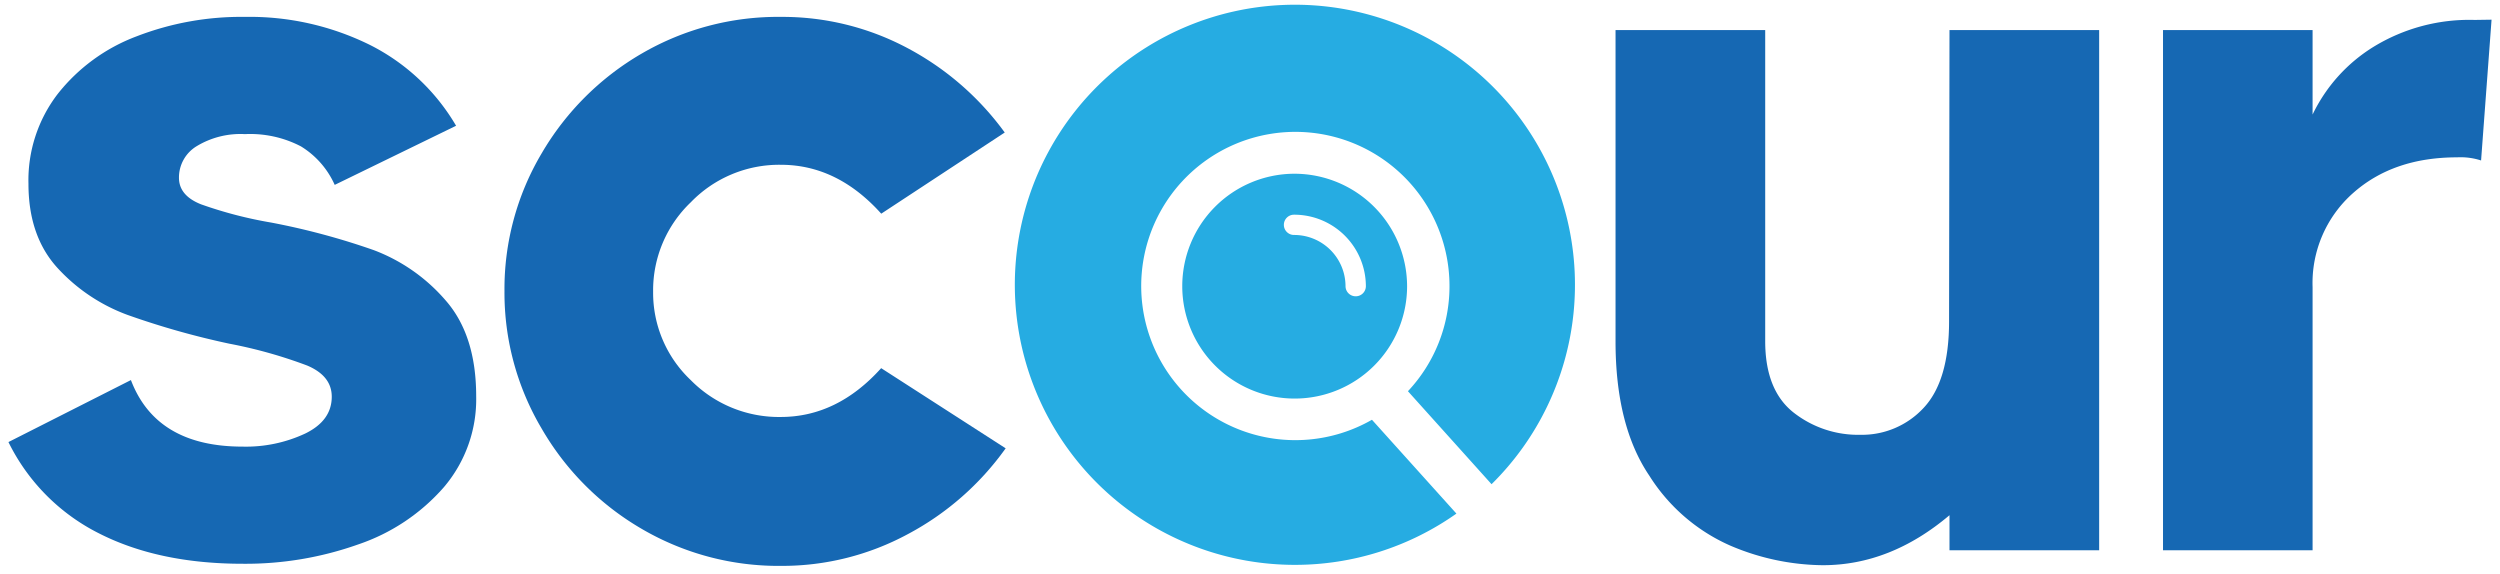
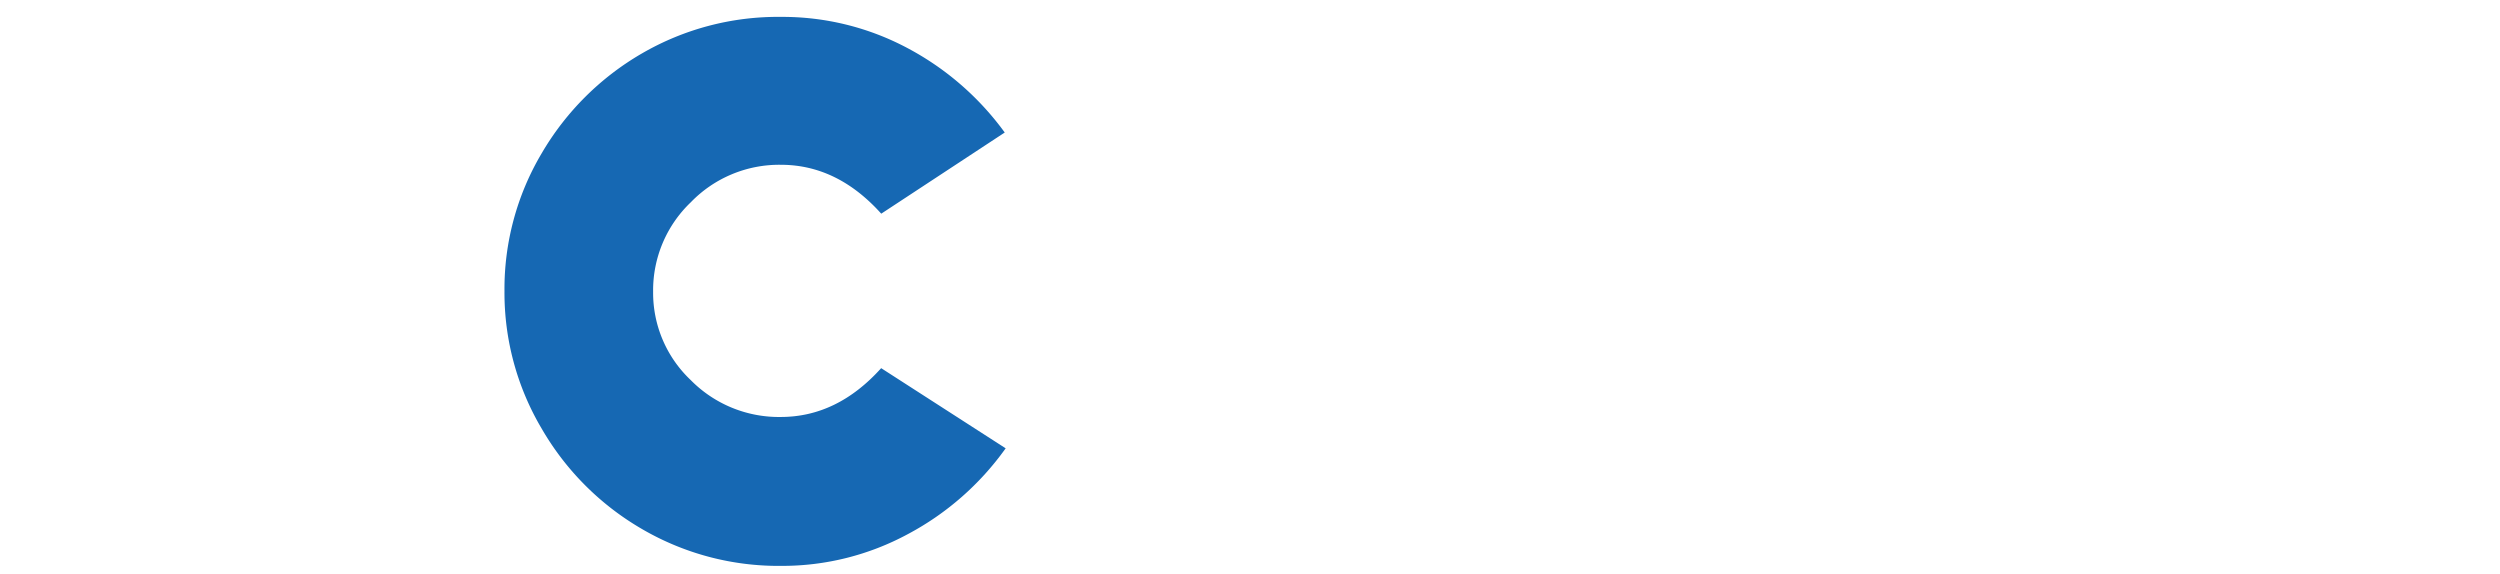
<svg xmlns="http://www.w3.org/2000/svg" id="Layer_1" data-name="Layer 1" viewBox="0 0 296 68">
  <defs>
    <style>.cls-1{fill:#26ace2;}.cls-2{fill:#1668b3;}</style>
  </defs>
-   <path class="cls-1" d="M176.6,57.33a33.16,33.16,0,1,0-23.32,9.55,33.11,33.11,0,0,0,19.16-6.07l-10-11.11a18.25,18.25,0,1,1,9.18-15.82,18.15,18.15,0,0,1-4.92,12.44ZM153.21,20.57A13.31,13.31,0,1,0,166.6,33.88,13.35,13.35,0,0,0,153.21,20.57Zm7.31,14.51a1.2,1.2,0,0,1-1.21-1.2,6.08,6.08,0,0,0-6.1-6.06,1.2,1.2,0,1,1,0-2.4,8.49,8.49,0,0,1,8.51,8.46A1.2,1.2,0,0,1,160.52,35.08Z" />
-   <path class="cls-2" d="M23.8,24.19a49.32,49.32,0,0,0,8.3,2.16,84.2,84.2,0,0,1,12.14,3.26,21,21,0,0,1,8.49,5.92q3.65,4.13,3.65,11.39A16.05,16.05,0,0,1,52.54,57.7a23.44,23.44,0,0,1-10.16,6.77,39.83,39.83,0,0,1-13.63,2.28q-10,0-17.09-3.63A23.87,23.87,0,0,1,1,52.34L15.5,45q3,7.89,13.25,7.88a16.56,16.56,0,0,0,7.37-1.54q3.16-1.53,3.16-4.37,0-2.46-2.91-3.69a55.53,55.53,0,0,0-9.23-2.59,95.82,95.82,0,0,1-12-3.39,21.11,21.11,0,0,1-8.3-5.54q-3.47-3.77-3.47-10A16.77,16.77,0,0,1,6.82,11.14,21.53,21.53,0,0,1,16.18,4.3,34.35,34.35,0,0,1,29,2,32.13,32.13,0,0,1,43.74,5.29,24.64,24.64,0,0,1,54,14.89l-14.37,7a10.23,10.23,0,0,0-4-4.56A13,13,0,0,0,29,15.88a10,10,0,0,0-5.7,1.42,4.33,4.33,0,0,0-2.11,3.75C21.19,22.45,22.06,23.5,23.8,24.19Z" />
  <path class="cls-2" d="M119.07,53.08a33.52,33.52,0,0,1-11.58,10.16,31.31,31.31,0,0,1-15,3.76A32.06,32.06,0,0,1,76,62.63,32.59,32.59,0,0,1,64.13,50.74a31.56,31.56,0,0,1-4.4-16.26,31.46,31.46,0,0,1,4.4-16.32A32.74,32.74,0,0,1,76,6.33,32.06,32.06,0,0,1,92.44,2a31.47,31.47,0,0,1,15,3.69,33.79,33.79,0,0,1,11.52,10l-14.62,9.61q-5.2-5.79-11.89-5.79a14.56,14.56,0,0,0-10.66,4.44,14.41,14.41,0,0,0-4.46,10.59A14.21,14.21,0,0,0,81.78,45a14.66,14.66,0,0,0,10.66,4.37q6.69,0,11.89-5.78Z" />
-   <path class="cls-2" d="M230.82,3.56h17.72V65.15H230.82V61q-7,5.92-15,5.92a28.47,28.47,0,0,1-11-2.34,21.61,21.61,0,0,1-9.54-8.26q-4-5.91-4-15.89V3.56H209V40.39q0,5.79,3.34,8.44a12.38,12.38,0,0,0,7.93,2.65,9.94,9.94,0,0,0,7.5-3.2q3-3.21,3-10.23Z" />
-   <path class="cls-2" d="M295,2.33,293.76,19a7.82,7.82,0,0,0-2.85-.37q-7.56,0-12.33,4.25A14.22,14.22,0,0,0,273.81,34V65.15H256.1V3.56h17.71v10a19.16,19.16,0,0,1,7.19-8,21.71,21.71,0,0,1,12-3.2Z" />
</svg>